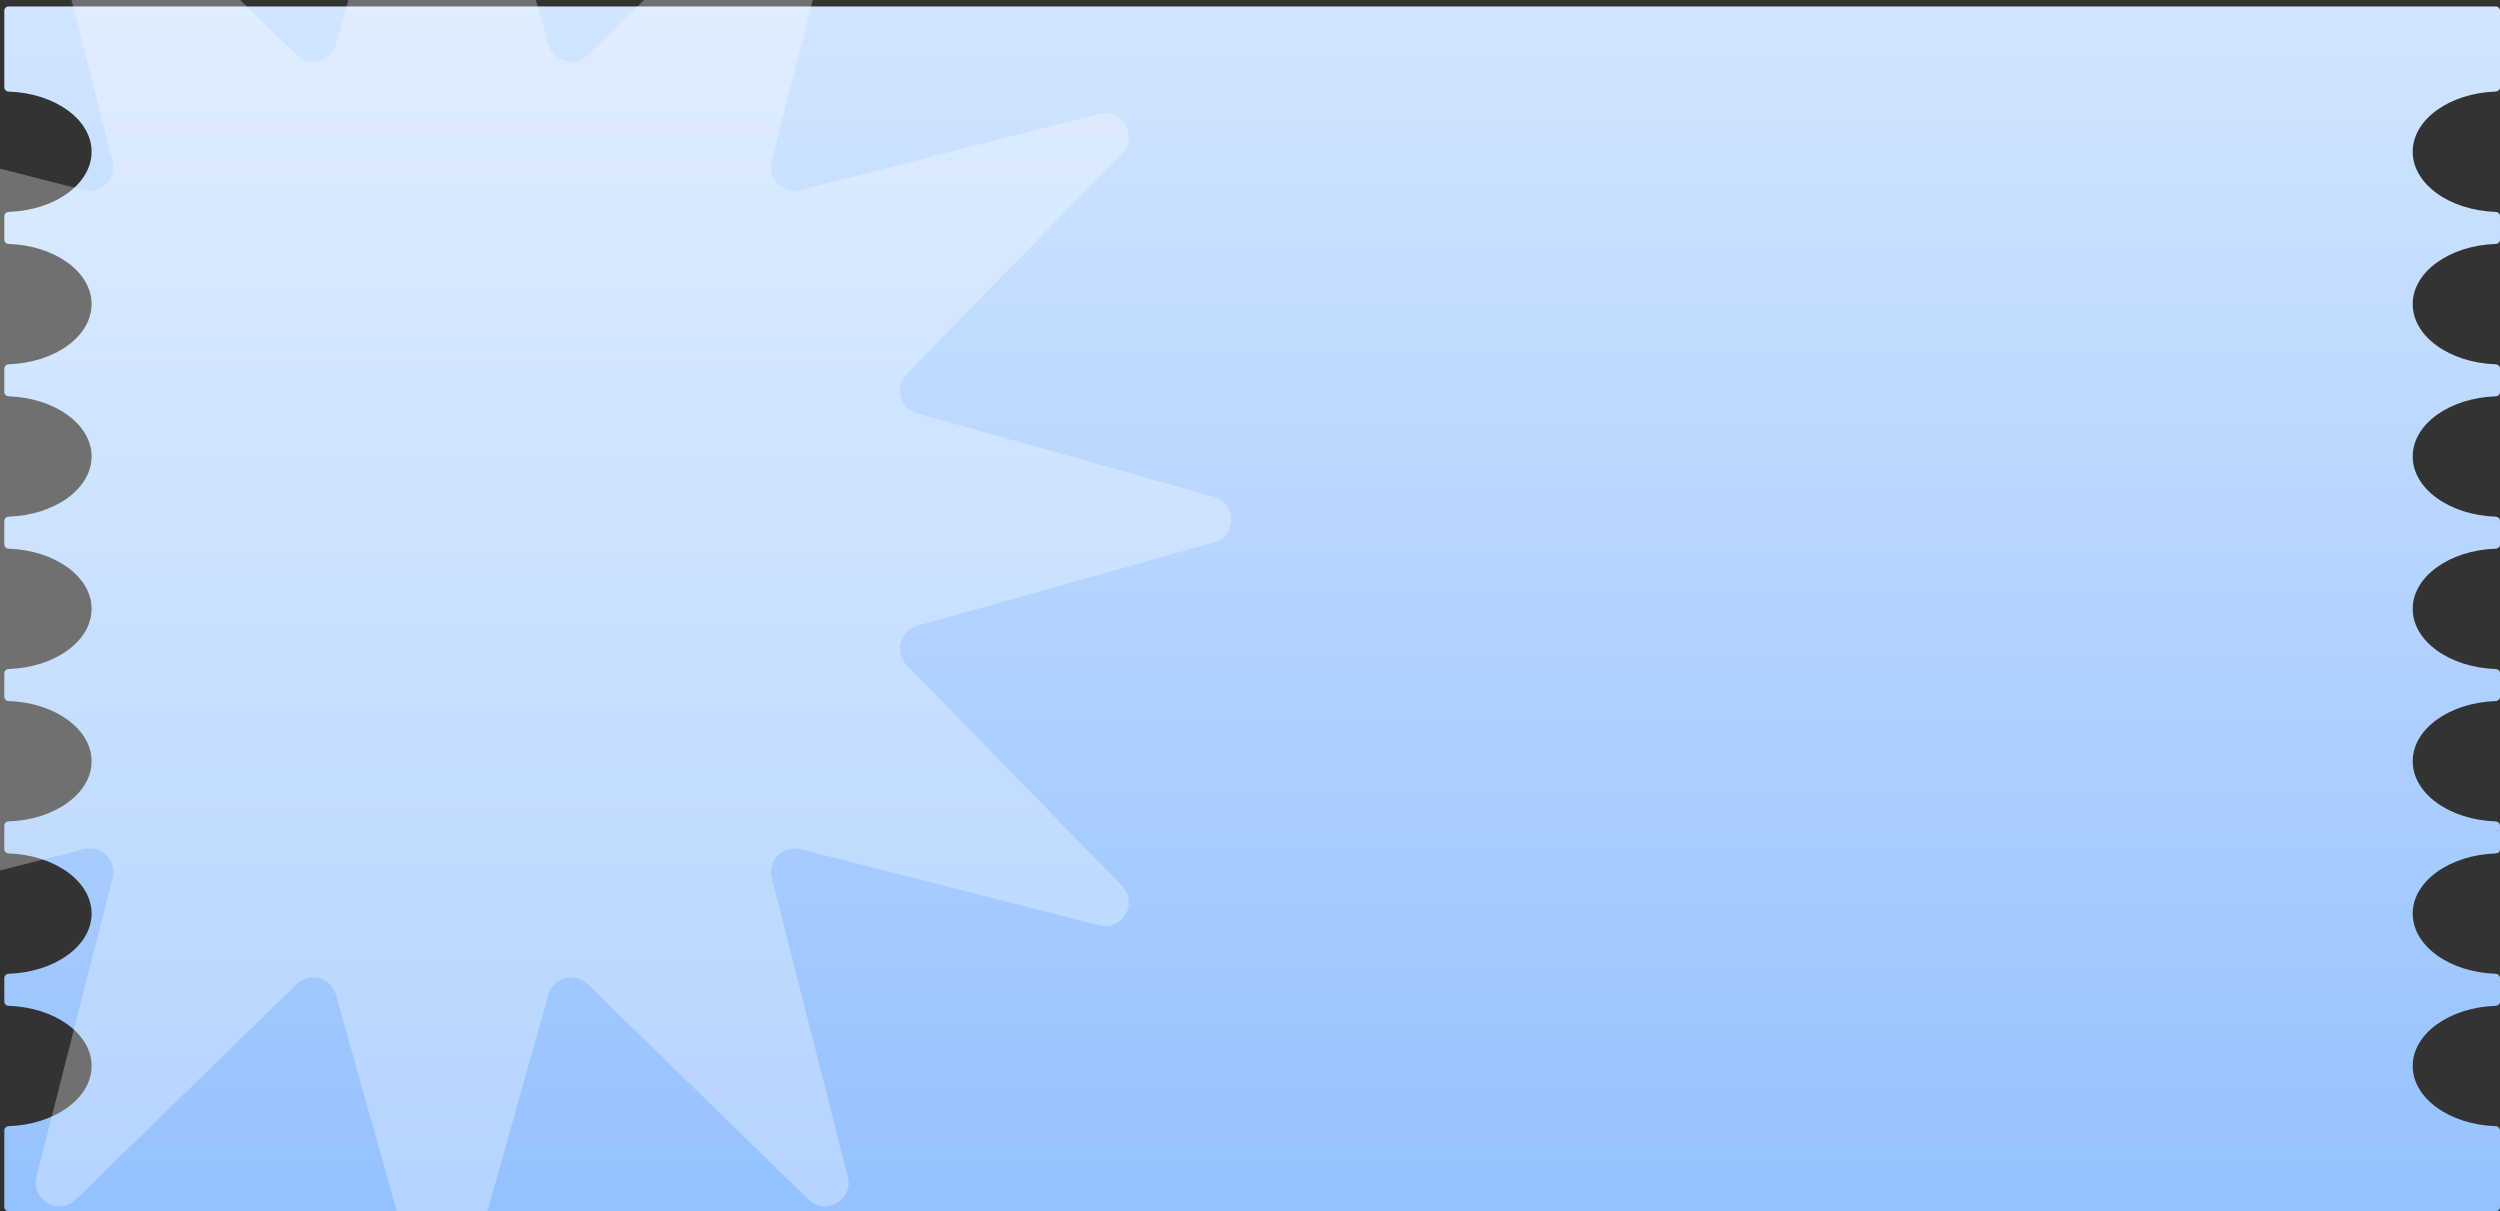
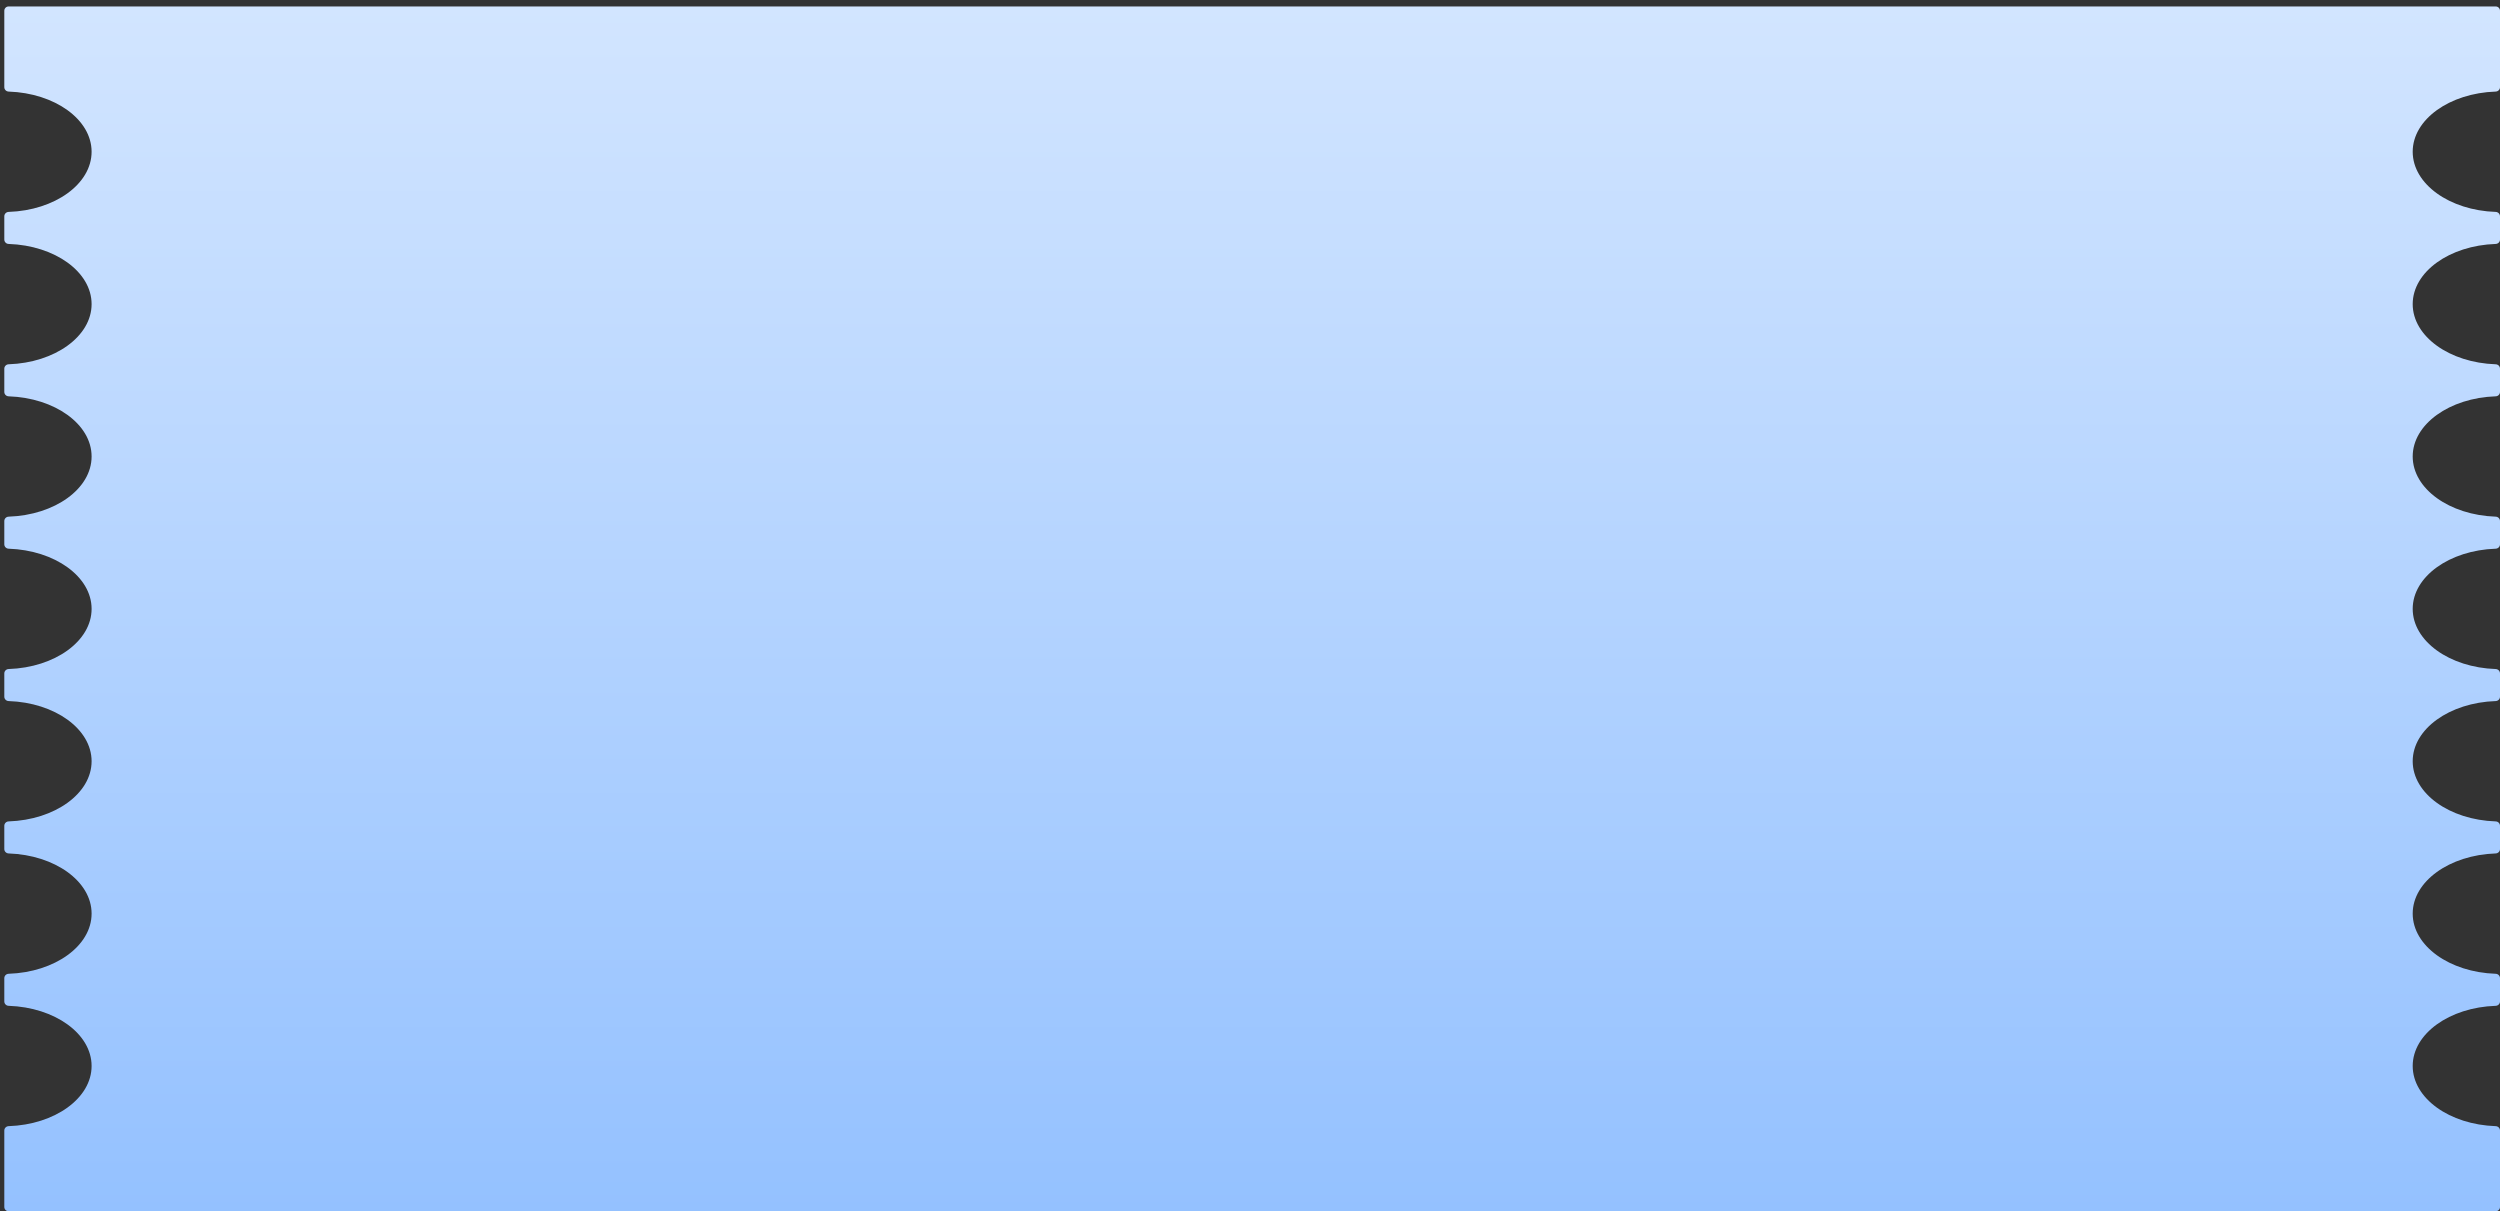
<svg xmlns="http://www.w3.org/2000/svg" width="1162" height="563" viewBox="0 0 1162 563" fill="none">
  <rect x="0" y="0" width="1162" height="563" fill="#333333" stroke="none" />
  <path d="M2 525.471C2 524.366 2.896 523.474 4 523.437C25.481 522.718 42.576 510.472 42.576 495.471C42.576 480.469 25.481 468.224 4 467.504C2.896 467.467 2 466.575 2 465.471L2 454.647C2 453.542 2.896 452.651 4 452.614C25.481 451.894 42.576 439.648 42.576 424.647C42.576 409.646 25.481 397.4 4 396.68C2.896 396.644 2 395.752 2 394.647L2 383.824C2 382.719 2.896 381.827 4 381.79C25.481 381.071 42.576 368.825 42.576 353.824C42.576 338.822 25.481 326.577 4 325.857C2.896 325.82 2 324.928 2 323.824L2 313C2 311.895 2.896 311.004 4 310.967C25.481 310.247 42.576 298.001 42.576 283C42.576 267.999 25.481 255.753 4 255.033C2.896 254.996 2 254.105 2 253L2 242.177C2 241.072 2.896 240.18 4 240.143C25.481 239.424 42.576 227.178 42.576 212.176C42.576 197.175 25.481 184.929 4 184.21C2.896 184.173 2 183.281 2 182.176L2 171.353C2 170.248 2.896 169.357 4 169.32C25.481 168.6 42.576 156.354 42.576 141.353C42.576 126.352 25.481 114.106 4 113.386C2.896 113.349 2 112.458 2 111.353L2 100.529C2 99.425 2.896 98.533 4 98.496C25.481 97.776 42.576 85.531 42.576 70.529C42.576 55.528 25.481 43.282 4 42.563C2.896 42.526 2 41.634 2 40.529L2 5C2 3.895 2.895 3 4 3L1160 3C1161.1 3 1162 3.895 1162 5L1162 40.529C1162 41.634 1161.1 42.526 1160 42.563C1138.52 43.282 1121.42 55.528 1121.42 70.529C1121.42 85.531 1138.52 97.776 1160 98.496C1161.1 98.533 1162 99.425 1162 100.529L1162 111.353C1162 112.457 1161.1 113.349 1160 113.386C1138.52 114.106 1121.42 126.352 1121.42 141.353C1121.42 156.354 1138.52 168.6 1160 169.319C1161.1 169.356 1162 170.248 1162 171.353L1162 182.176C1162 183.281 1161.1 184.173 1160 184.21C1138.52 184.929 1121.42 197.175 1121.42 212.176C1121.42 227.178 1138.52 239.423 1160 240.143C1161.1 240.18 1162 241.072 1162 242.176L1162 253C1162 254.105 1161.1 254.996 1160 255.033C1138.52 255.753 1121.42 267.999 1121.42 283C1121.42 298.001 1138.52 310.247 1160 310.967C1161.1 311.004 1162 311.895 1162 313L1162 323.823C1162 324.928 1161.1 325.82 1160 325.857C1138.52 326.576 1121.42 338.822 1121.42 353.823C1121.42 368.825 1138.52 381.071 1160 381.79C1161.1 381.827 1162 382.719 1162 383.823L1162 394.647C1162 395.752 1161.1 396.643 1160 396.68C1138.52 397.4 1121.42 409.646 1121.42 424.647C1121.42 439.648 1138.52 451.894 1160 452.614C1161.1 452.651 1162 453.542 1162 454.647L1162 465.471C1162 466.575 1161.1 467.467 1160 467.504C1138.52 468.224 1121.42 480.469 1121.42 495.471C1121.42 510.472 1138.52 522.718 1160 523.437C1161.1 523.474 1162 524.366 1162 525.471L1162 561C1162 562.105 1161.1 563 1160 563L4 563C2.895 563 2 562.105 2 561L2 525.471Z" fill="url(#paint0_linear_4001_2488)" />
-   <path opacity="0.3" d="M194.91 -117.322C197.917 -128.021 213.083 -128.021 216.09 -117.322L254.877 20.679C257.136 28.717 267.174 31.407 273.149 25.576L375.74 -74.544C383.693 -82.306 396.827 -74.723 394.082 -63.954L358.672 74.952C356.609 83.042 363.958 90.391 372.048 88.328L510.954 52.918C521.723 50.173 529.306 63.307 521.544 71.26L421.424 173.851C415.593 179.826 418.283 189.864 426.321 192.123L564.322 230.91C575.021 233.917 575.021 249.083 564.322 252.09L426.321 290.877C418.283 293.136 415.593 303.174 421.424 309.149L521.544 411.74C529.306 419.693 521.723 432.827 510.954 430.082L372.048 394.672C363.958 392.609 356.609 399.958 358.672 408.048L394.082 546.954C396.827 557.723 383.693 565.306 375.74 557.544L273.149 457.424C267.174 451.593 257.136 454.283 254.877 462.321L216.09 600.322C213.083 611.021 197.917 611.021 194.91 600.322L156.123 462.321C153.864 454.283 143.826 451.593 137.851 457.424L35.26 557.544C27.307 565.306 14.173 557.723 16.918 546.954L52.328 408.048C54.391 399.958 47.042 392.609 38.952 394.672L-99.954 430.082C-110.723 432.827 -118.306 419.693 -110.544 411.74L-10.425 309.149C-4.593 303.174 -7.283 293.136 -15.32 290.877L-153.322 252.09C-164.021 249.083 -164.021 233.917 -153.322 230.91L-15.321 192.123C-7.283 189.864 -4.593 179.826 -10.425 173.851L-110.544 71.26C-118.306 63.307 -110.723 50.173 -99.954 52.918L38.952 88.328C47.042 90.391 54.391 83.042 52.328 74.952L16.918 -63.955C14.173 -74.723 27.307 -82.306 35.26 -74.544L137.851 25.576C143.826 31.407 153.864 28.717 156.123 20.68L194.91 -117.322Z" fill="white" />
  <defs>
    <linearGradient id="paint0_linear_4001_2488" x1="582" y1="3" x2="582" y2="563" gradientUnits="userSpaceOnUse">
      <stop stop-color="#D2E5FF" />
      <stop offset="1" stop-color="#94C1FF" />
    </linearGradient>
  </defs>
</svg>